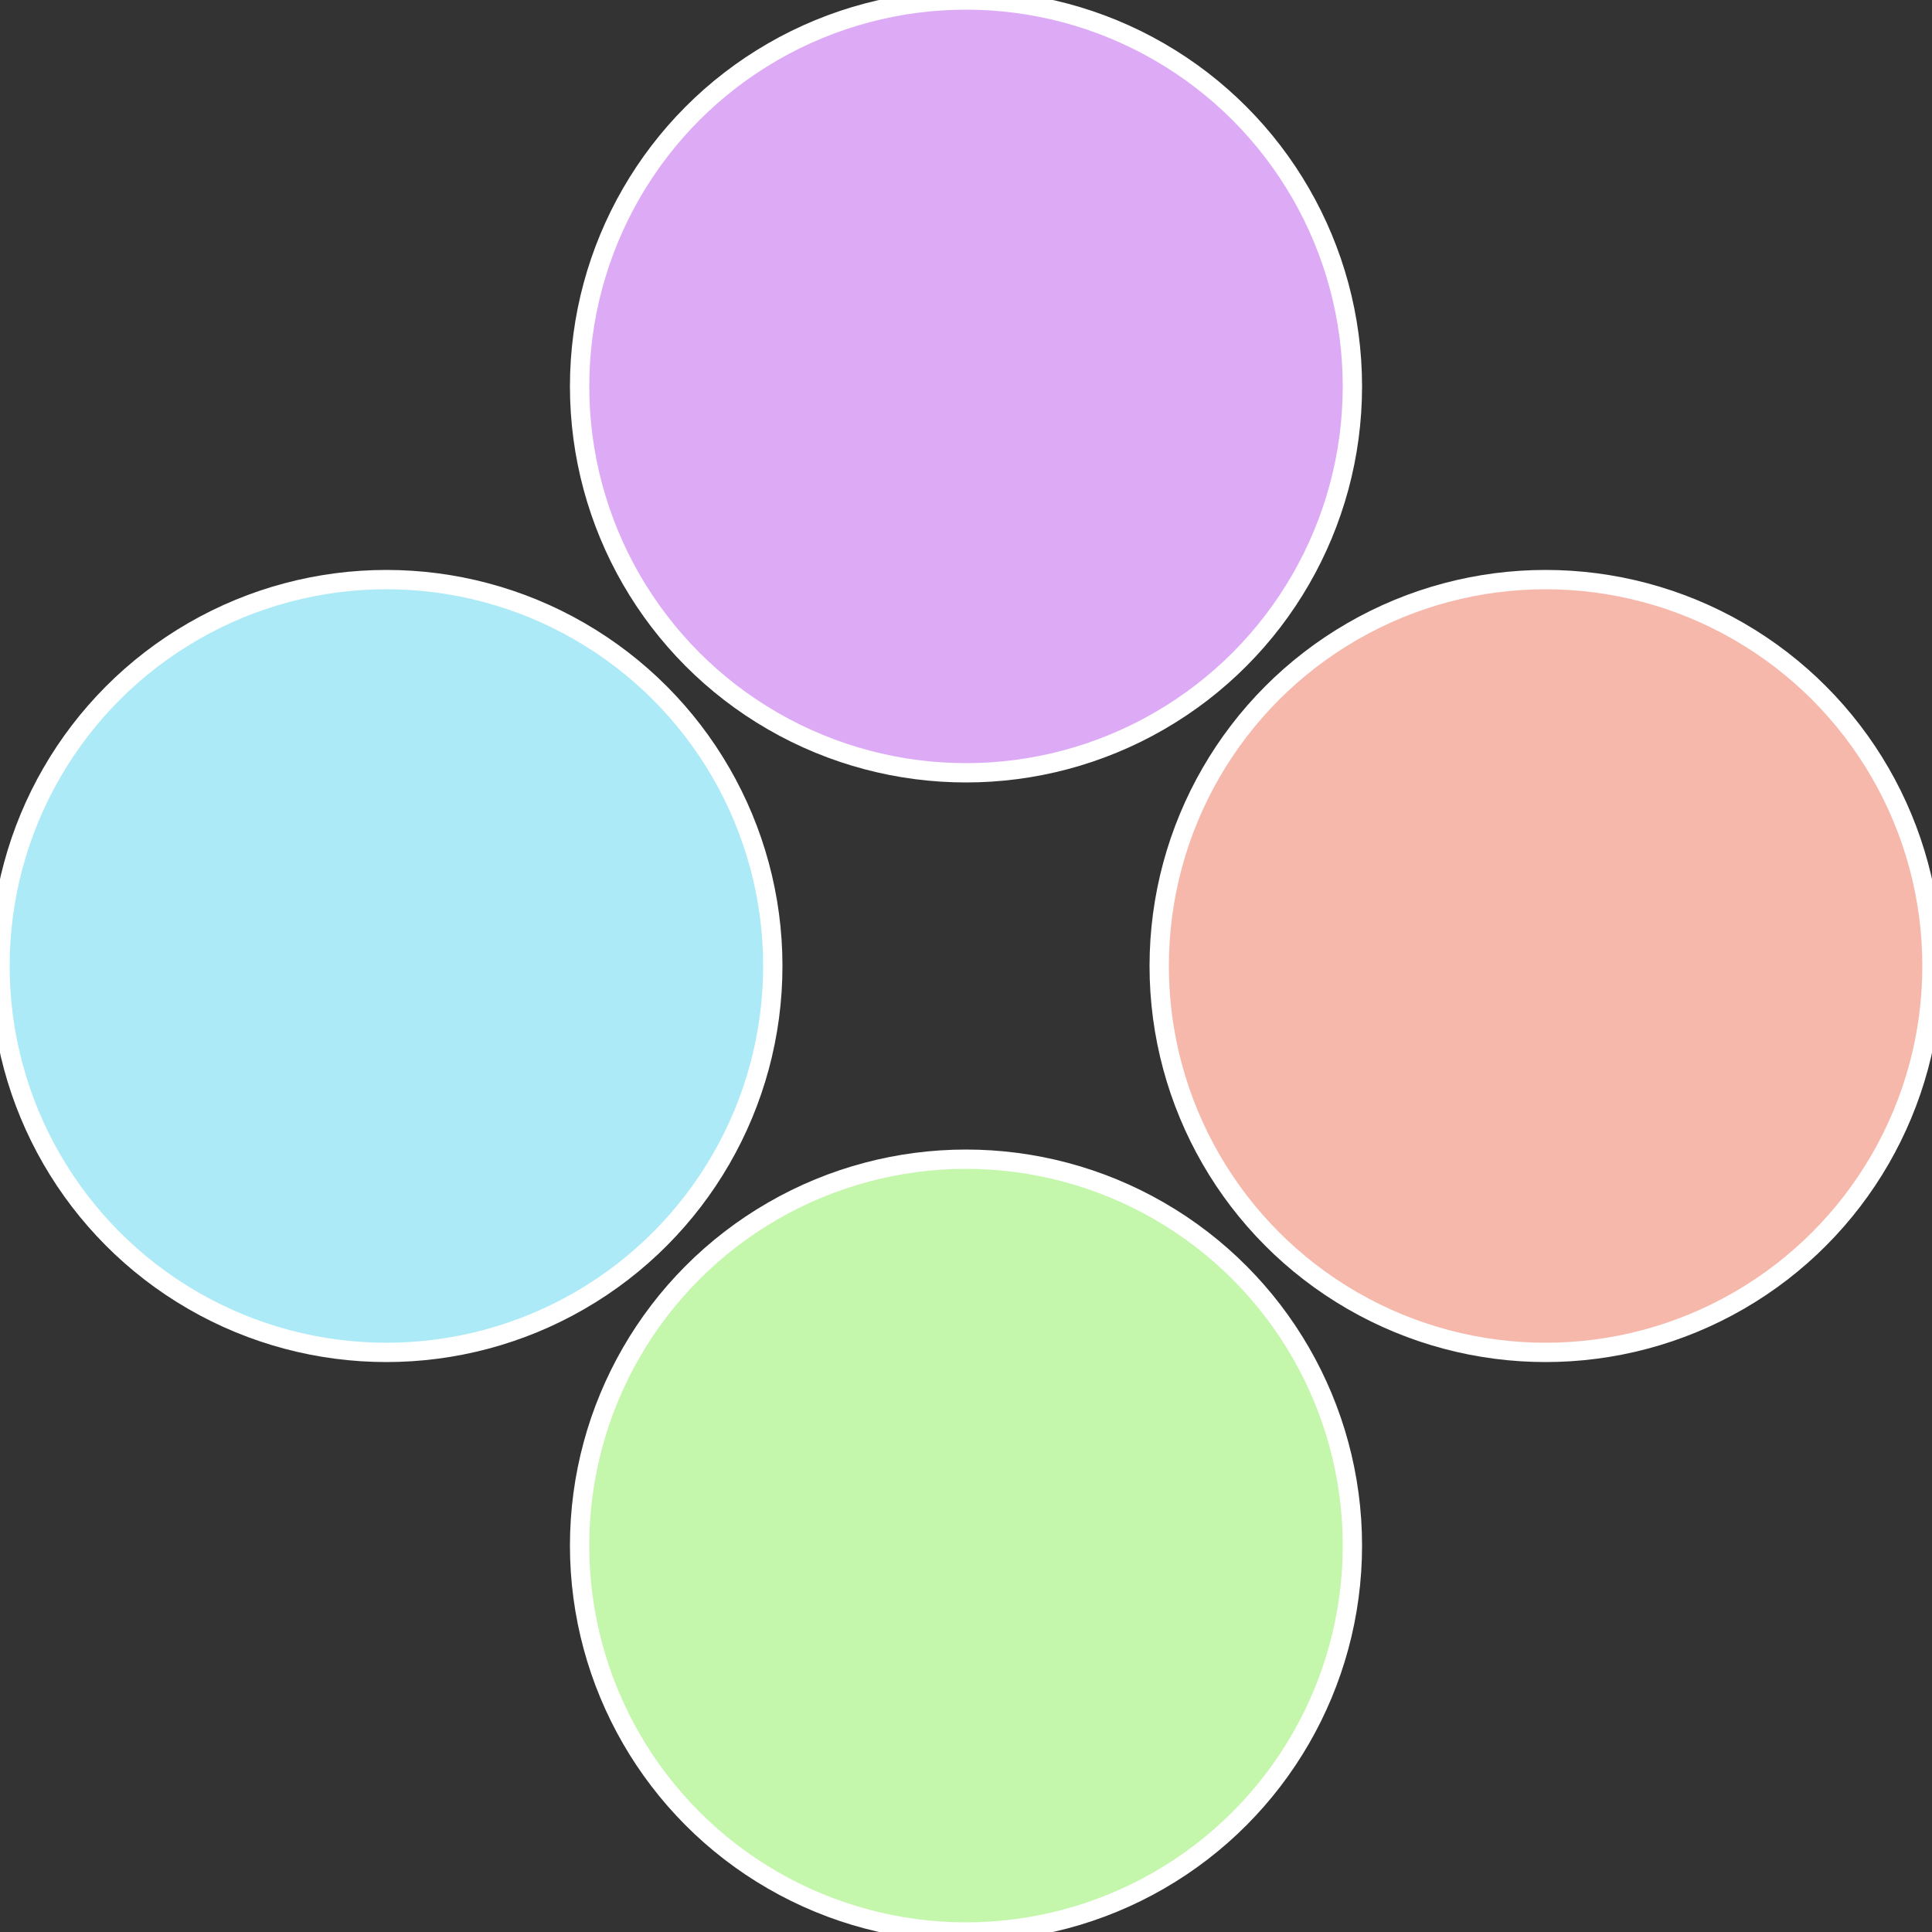
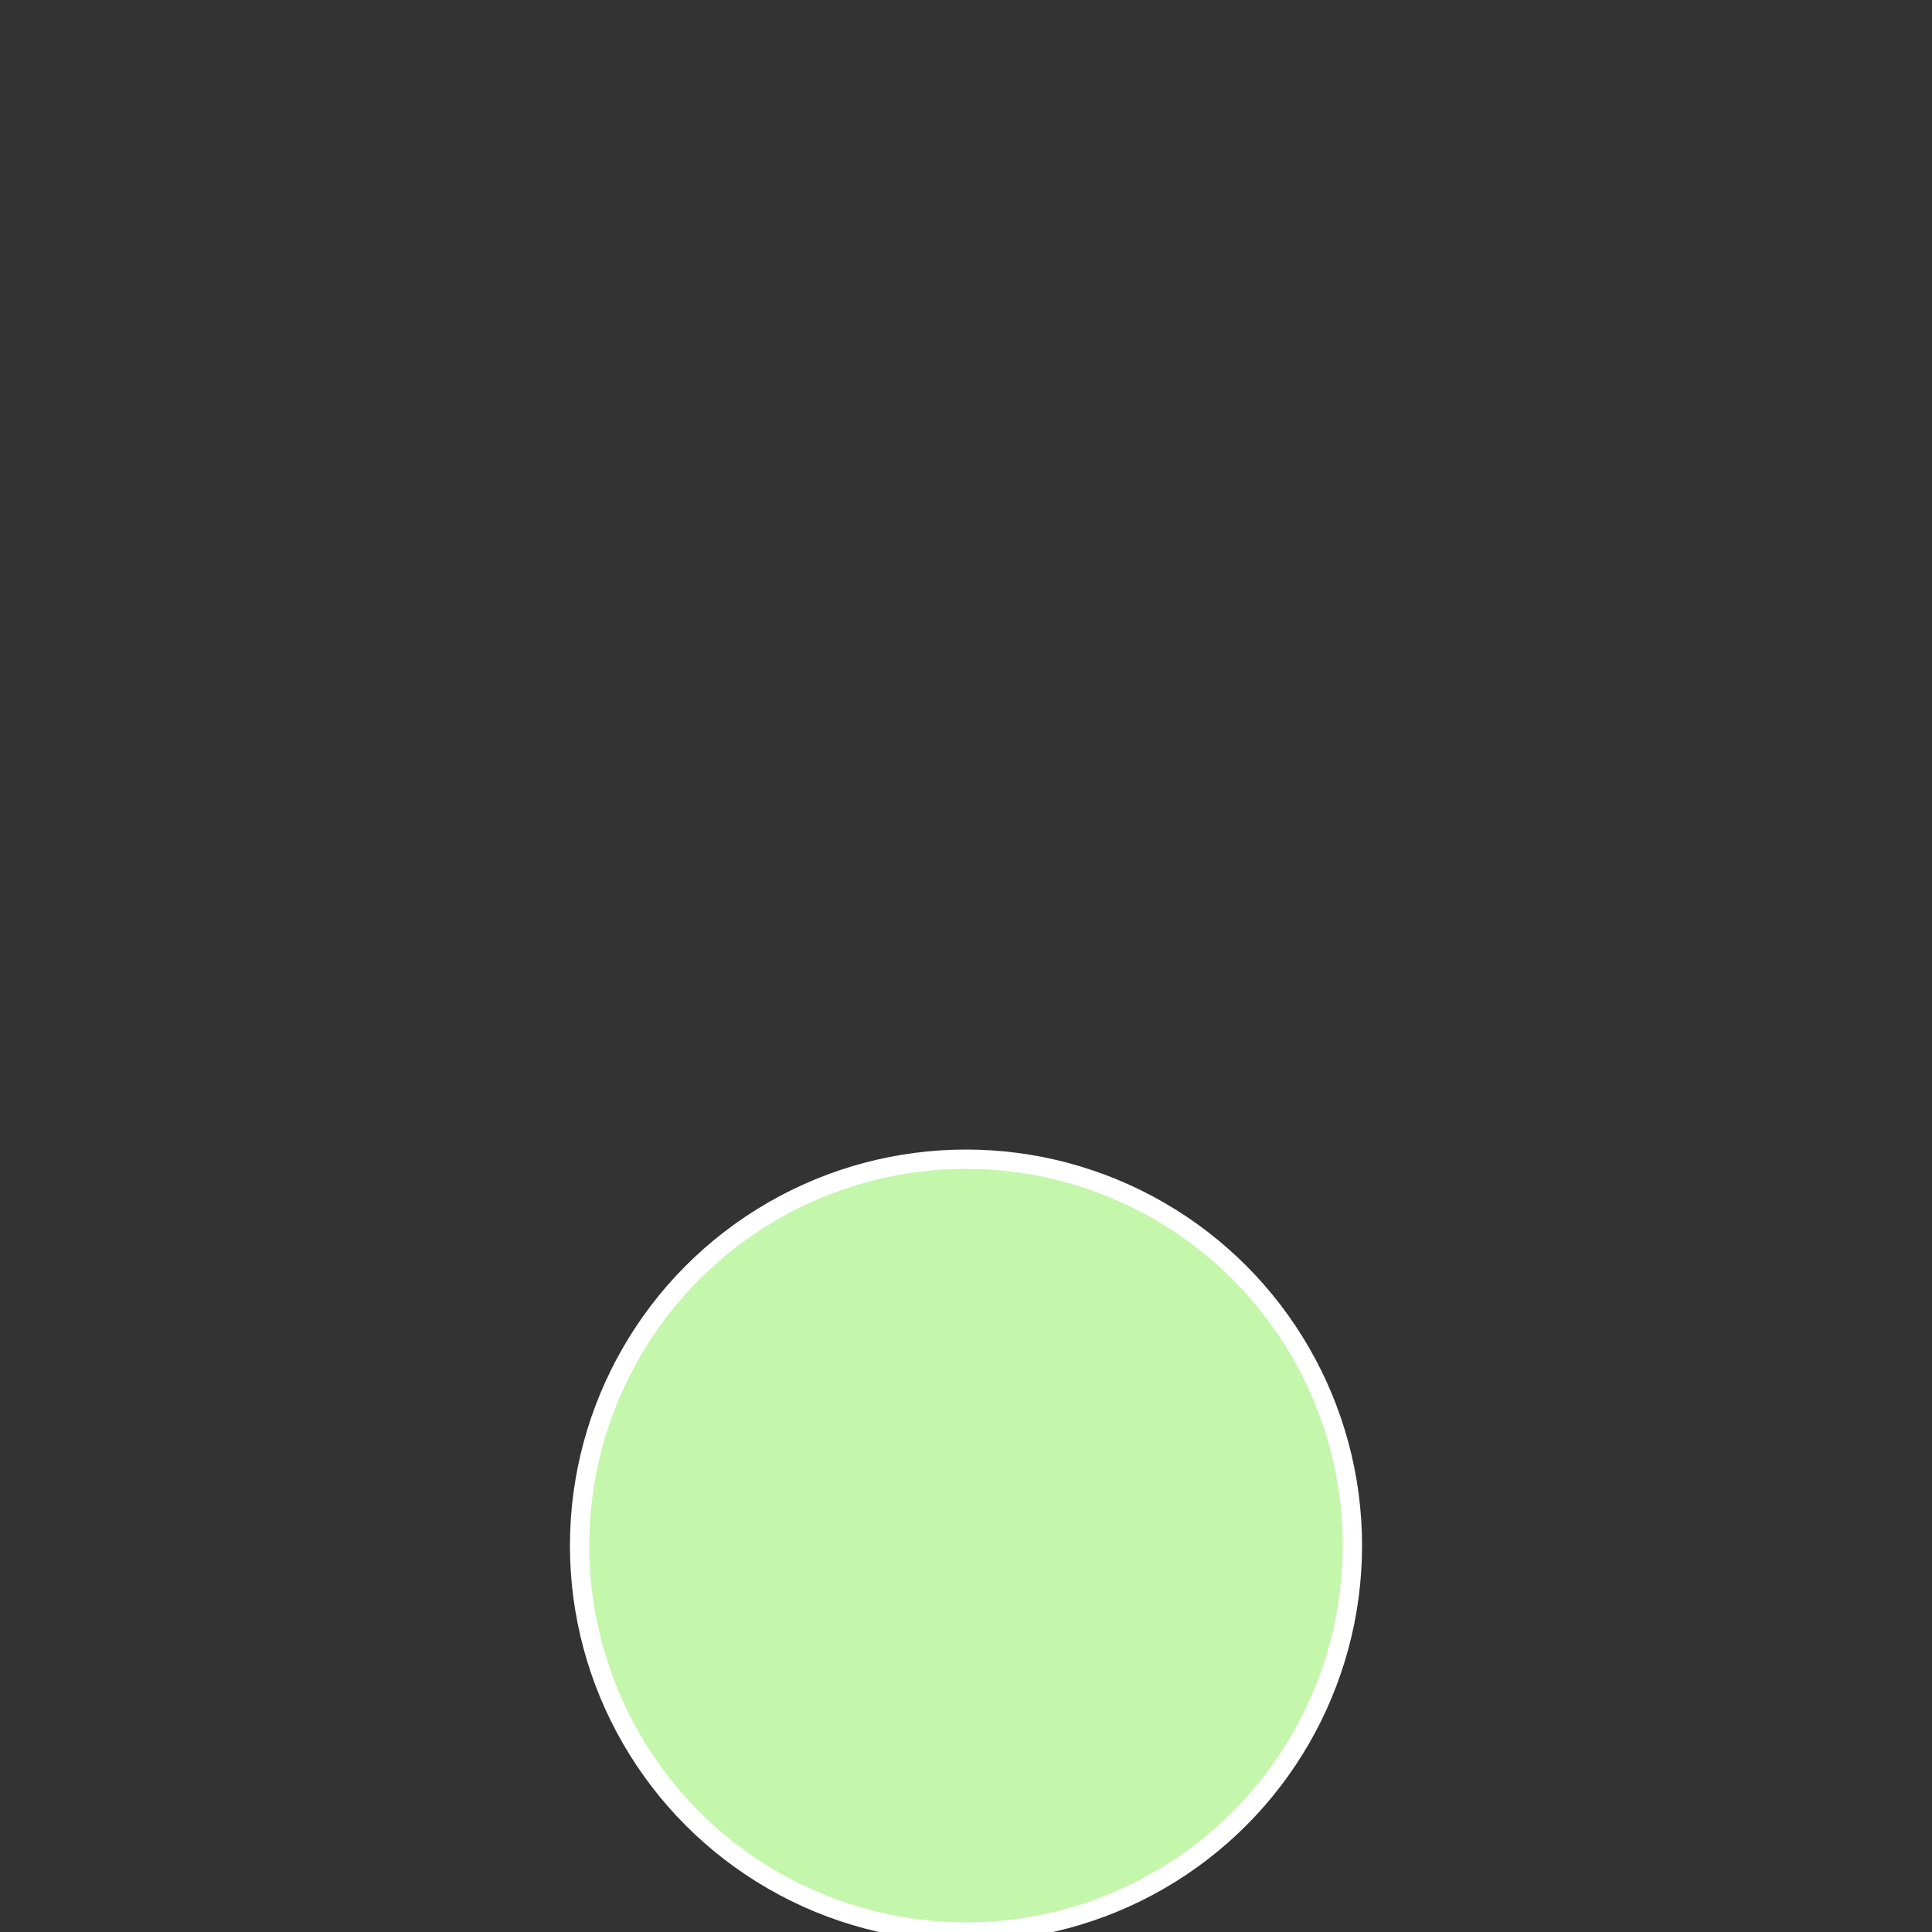
<svg xmlns="http://www.w3.org/2000/svg" width="500" height="500" viewBox="-1 -1 2 2">
  <rect x="-1" y="-1" width="2" height="2" fill="#333333" stroke="none" />
-   <circle cx="0.6" cy="0" r="0.4" fill="#f6b8ab" stroke="#fff" stroke-width="1%" />
  <circle cx="3.6739403974421E-17" cy="0.6" r="0.4" fill="#c4f6ab" stroke="#fff" stroke-width="1%" />
-   <circle cx="-0.6" cy="7.3478807948841E-17" r="0.4" fill="#abeaf6" stroke="#fff" stroke-width="1%" />
-   <circle cx="-1.1021821192326E-16" cy="-0.6" r="0.4" fill="#ddabf6" stroke="#fff" stroke-width="1%" />
</svg>